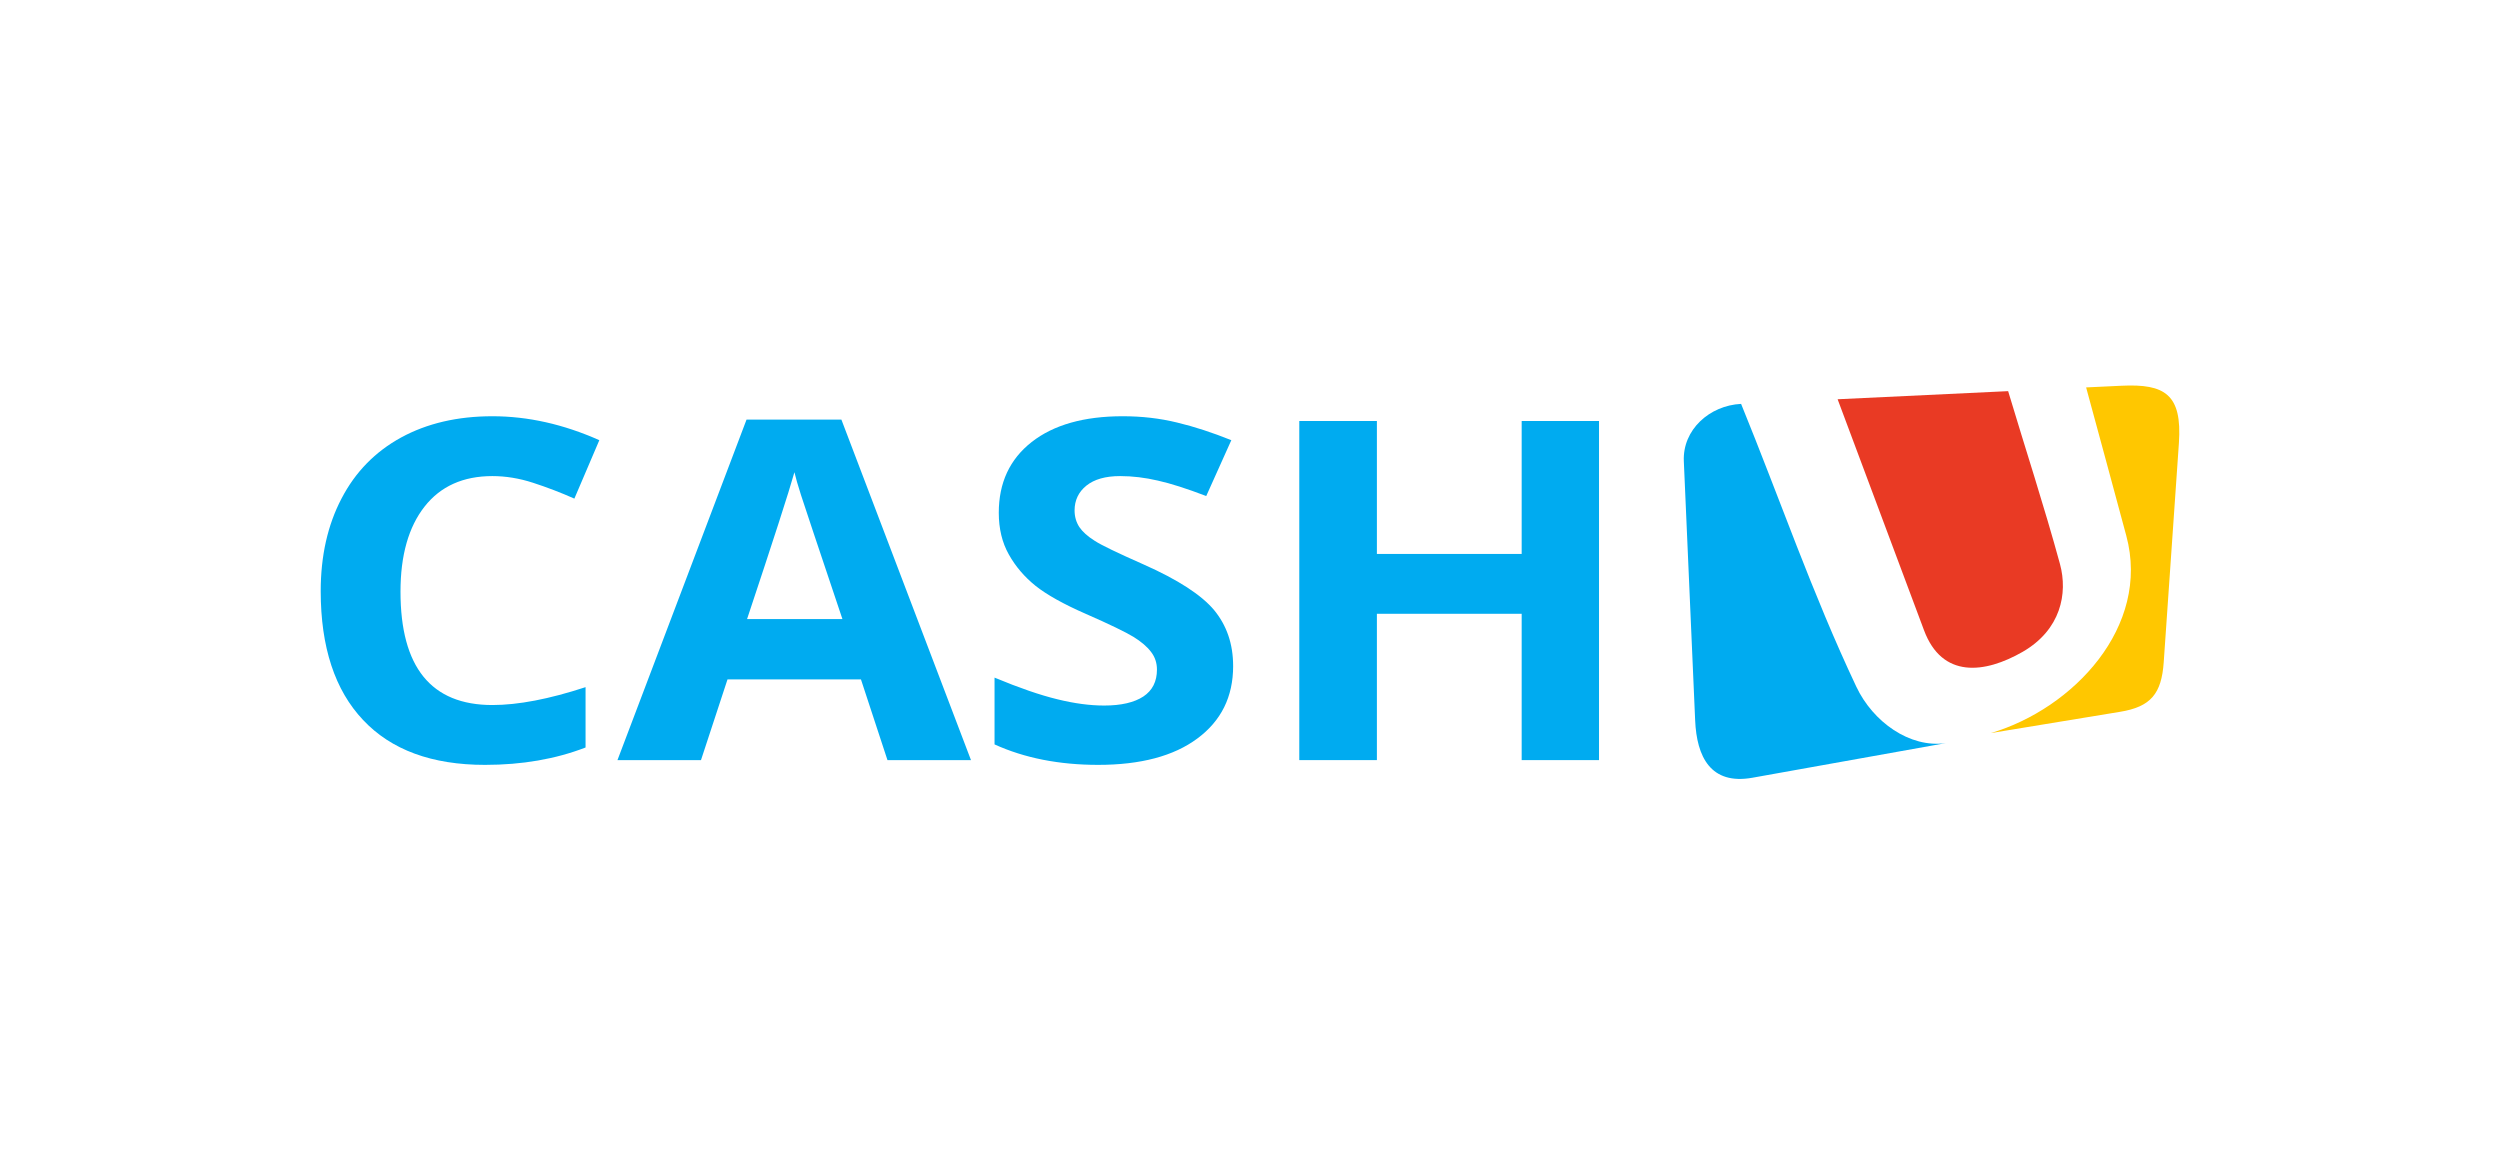
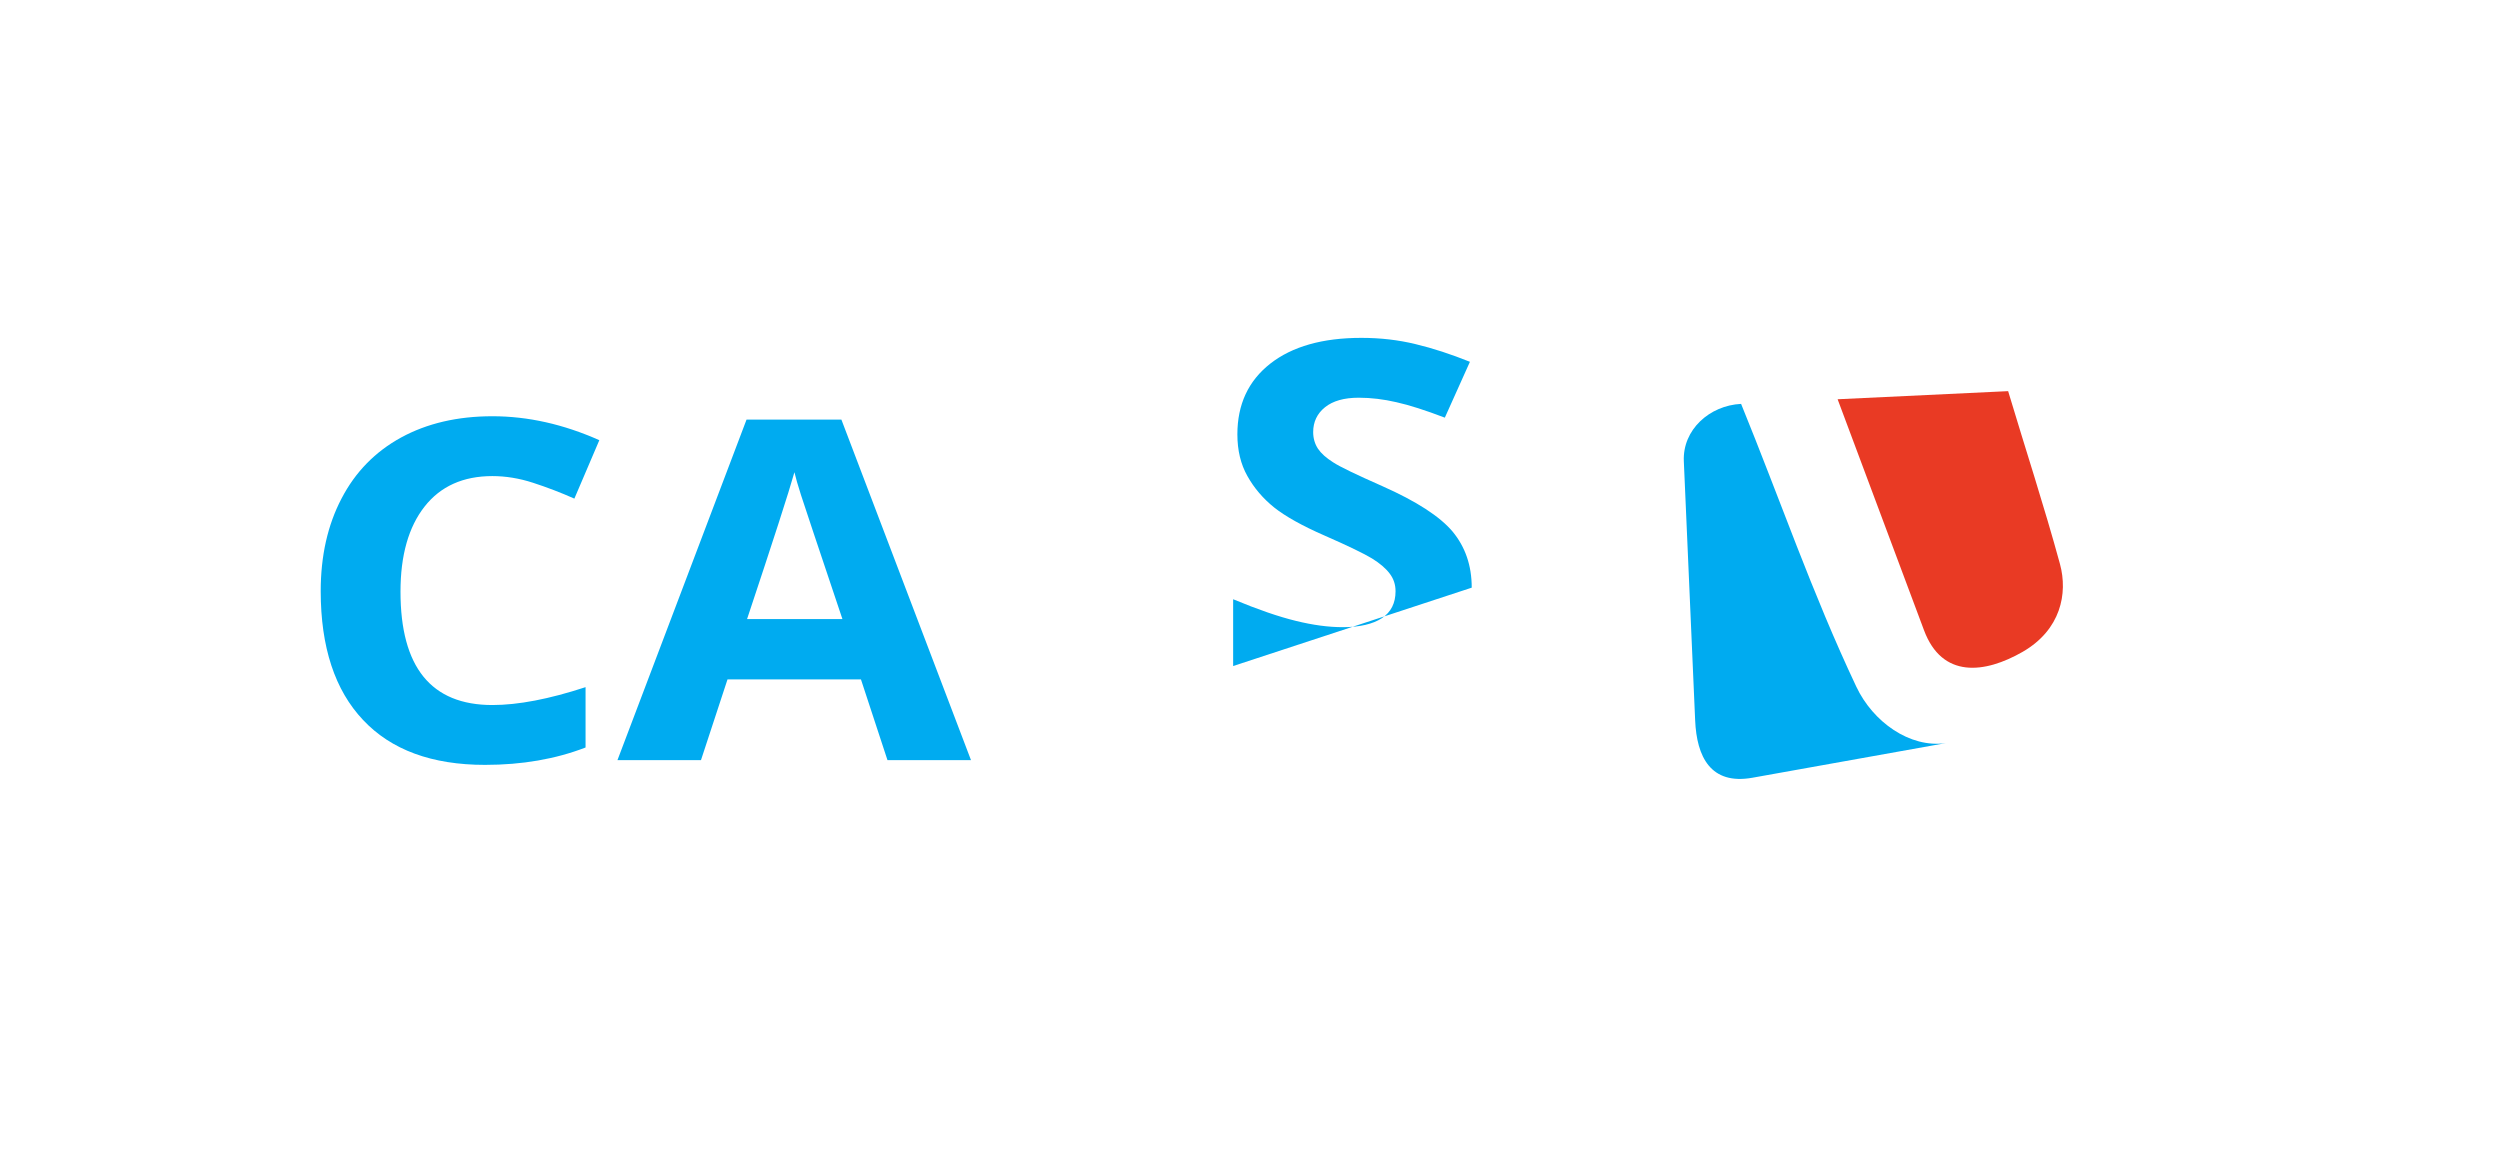
<svg xmlns="http://www.w3.org/2000/svg" xml:space="preserve" width="146px" height="68px" version="1.1" style="shape-rendering:geometricPrecision; text-rendering:geometricPrecision; image-rendering:optimizeQuality; fill-rule:evenodd; clip-rule:evenodd" viewBox="0 0 1942.6 901.9">
  <defs>
    <style type="text/css">
   
    .fil0 {fill:none}
    .fil2 {fill:#00ABF0}
    .fil4 {fill:#E93A24}
    .fil3 {fill:#FFC700}
    .fil1 {fill:#00ABF0;fill-rule:nonzero}
   
  </style>
  </defs>
  <g id="delete">
    <rect class="fil0" width="1942.6" height="901.9" />
    <g id="_2317491695728">
      <path class="fil1" d="M382.6 368.5c-22.7,0 -40.3,7.9 -52.7,23.7 -12.4,15.8 -18.7,37.8 -18.7,66.1 0,58.7 23.8,88.1 71.4,88.1 19.9,0 44.1,-4.6 72.4,-13.9l0 46.9c-23.3,9 -49.3,13.5 -78.1,13.5 -41.3,0 -72.9,-11.6 -94.8,-34.9 -21.9,-23.2 -32.9,-56.6 -32.9,-100.1 0,-27.4 5.4,-51.4 16.2,-72 10.7,-20.6 26.2,-36.4 46.3,-47.4 20.2,-11 43.8,-16.5 70.9,-16.5 27.6,0 55.2,6.2 83.1,18.6l-19.4 45.4c-10.6,-4.7 -21.3,-8.8 -32.1,-12.3 -10.7,-3.5 -21.3,-5.2 -31.6,-5.2z" />
      <path id="1" class="fil1" d="M689.6 589.2l-20.6 -62.7 -103.7 0 -20.6 62.7 -64.9 0 100.3 -264.6 73.7 0 100.7 264.6 -64.9 0zm-35 -109.6c-19.1,-56.8 -29.8,-89 -32.2,-96.4 -2.4,-7.5 -4.1,-13.4 -5.1,-17.7 -4.3,15.4 -16.6,53.4 -36.8,114.1l74.1 0z" />
-       <path id="2" class="fil1" d="M958.2 516.1c0,23.9 -9.3,42.6 -27.8,56.3 -18.4,13.7 -44.2,20.5 -77.1,20.5 -30.3,0 -57.2,-5.3 -80.5,-15.9l0 -51.9c19.2,8 35.5,13.6 48.7,16.8 13.3,3.3 25.5,4.9 36.5,4.9 13.2,0 23.4,-2.4 30.4,-7 7.1,-4.7 10.6,-11.7 10.6,-20.9 0,-5.2 -1.5,-9.8 -4.6,-13.8 -3.1,-4.1 -7.7,-8 -13.7,-11.7 -6.1,-3.7 -18.4,-9.7 -36.9,-17.8 -17.4,-7.6 -30.4,-14.9 -39.1,-21.8 -8.7,-7 -15.6,-15.1 -20.8,-24.4 -5.2,-9.2 -7.8,-20 -7.8,-32.4 0,-23.3 8.5,-41.6 25.6,-55 17,-13.3 40.6,-20 70.7,-20 14.8,0 28.8,1.6 42.3,4.9 13.4,3.2 27.4,7.8 42.1,13.7l-19.5 43.4c-15.2,-5.8 -27.7,-9.8 -37.6,-12 -9.9,-2.3 -19.7,-3.5 -29.3,-3.5 -11.4,0 -20.1,2.5 -26.2,7.4 -6.1,4.9 -9.2,11.4 -9.2,19.3 0,4.9 1.3,9.2 3.7,12.9 2.5,3.7 6.4,7.2 11.8,10.6 5.3,3.5 18.1,9.6 38.2,18.5 26.6,11.8 44.8,23.6 54.7,35.4 9.8,11.9 14.8,26.3 14.8,43.5z" />
-       <polygon id="3" class="fil1" points="1242.5,589.2 1182.4,589.2 1182.4,475.5 1069.9,475.5 1069.9,589.2 1009.6,589.2 1009.6,325.7 1069.9,325.7 1069.9,429 1182.4,429 1182.4,325.7 1242.5,325.7 " />
+       <path id="2" class="fil1" d="M958.2 516.1l0 -51.9c19.2,8 35.5,13.6 48.7,16.8 13.3,3.3 25.5,4.9 36.5,4.9 13.2,0 23.4,-2.4 30.4,-7 7.1,-4.7 10.6,-11.7 10.6,-20.9 0,-5.2 -1.5,-9.8 -4.6,-13.8 -3.1,-4.1 -7.7,-8 -13.7,-11.7 -6.1,-3.7 -18.4,-9.7 -36.9,-17.8 -17.4,-7.6 -30.4,-14.9 -39.1,-21.8 -8.7,-7 -15.6,-15.1 -20.8,-24.4 -5.2,-9.2 -7.8,-20 -7.8,-32.4 0,-23.3 8.5,-41.6 25.6,-55 17,-13.3 40.6,-20 70.7,-20 14.8,0 28.8,1.6 42.3,4.9 13.4,3.2 27.4,7.8 42.1,13.7l-19.5 43.4c-15.2,-5.8 -27.7,-9.8 -37.6,-12 -9.9,-2.3 -19.7,-3.5 -29.3,-3.5 -11.4,0 -20.1,2.5 -26.2,7.4 -6.1,4.9 -9.2,11.4 -9.2,19.3 0,4.9 1.3,9.2 3.7,12.9 2.5,3.7 6.4,7.2 11.8,10.6 5.3,3.5 18.1,9.6 38.2,18.5 26.6,11.8 44.8,23.6 54.7,35.4 9.8,11.9 14.8,26.3 14.8,43.5z" />
      <path class="fil2" d="M1511.9 576l-150.2 26.9c-32.5,5.8 -43.3,-16.3 -44.5,-44.6l-8.8 -201.3c-1.1,-24.5 20,-43.4 44.5,-44.6 30.4,74.5 55.1,146.9 89.5,219.7 12.9,27.4 41.6,47.9 69.5,43.9z" />
-       <path class="fil3" d="M1621 299.6l27.5 -1.3c33.6,-1.6 47.2,6.6 44.6,44.5l-11.8 170.3c-1.7,24.4 -9.9,34.7 -34.1,38.6l-100.3 16.5c64,-18.9 124.4,-82.7 105.3,-153.4 -11.4,-42.5 -19.7,-72.8 -31.2,-115.2z" />
      <path class="fil4" d="M1427.9 308.8l132.5 -6.3c13.4,44.8 28,89.3 40.3,134.4 6.2,22.9 0.6,51 -28.9,68.1 -29.7,17.1 -62.8,20.9 -76.8,-16.8l-67.1 -179.4z" />
    </g>
  </g>
</svg>